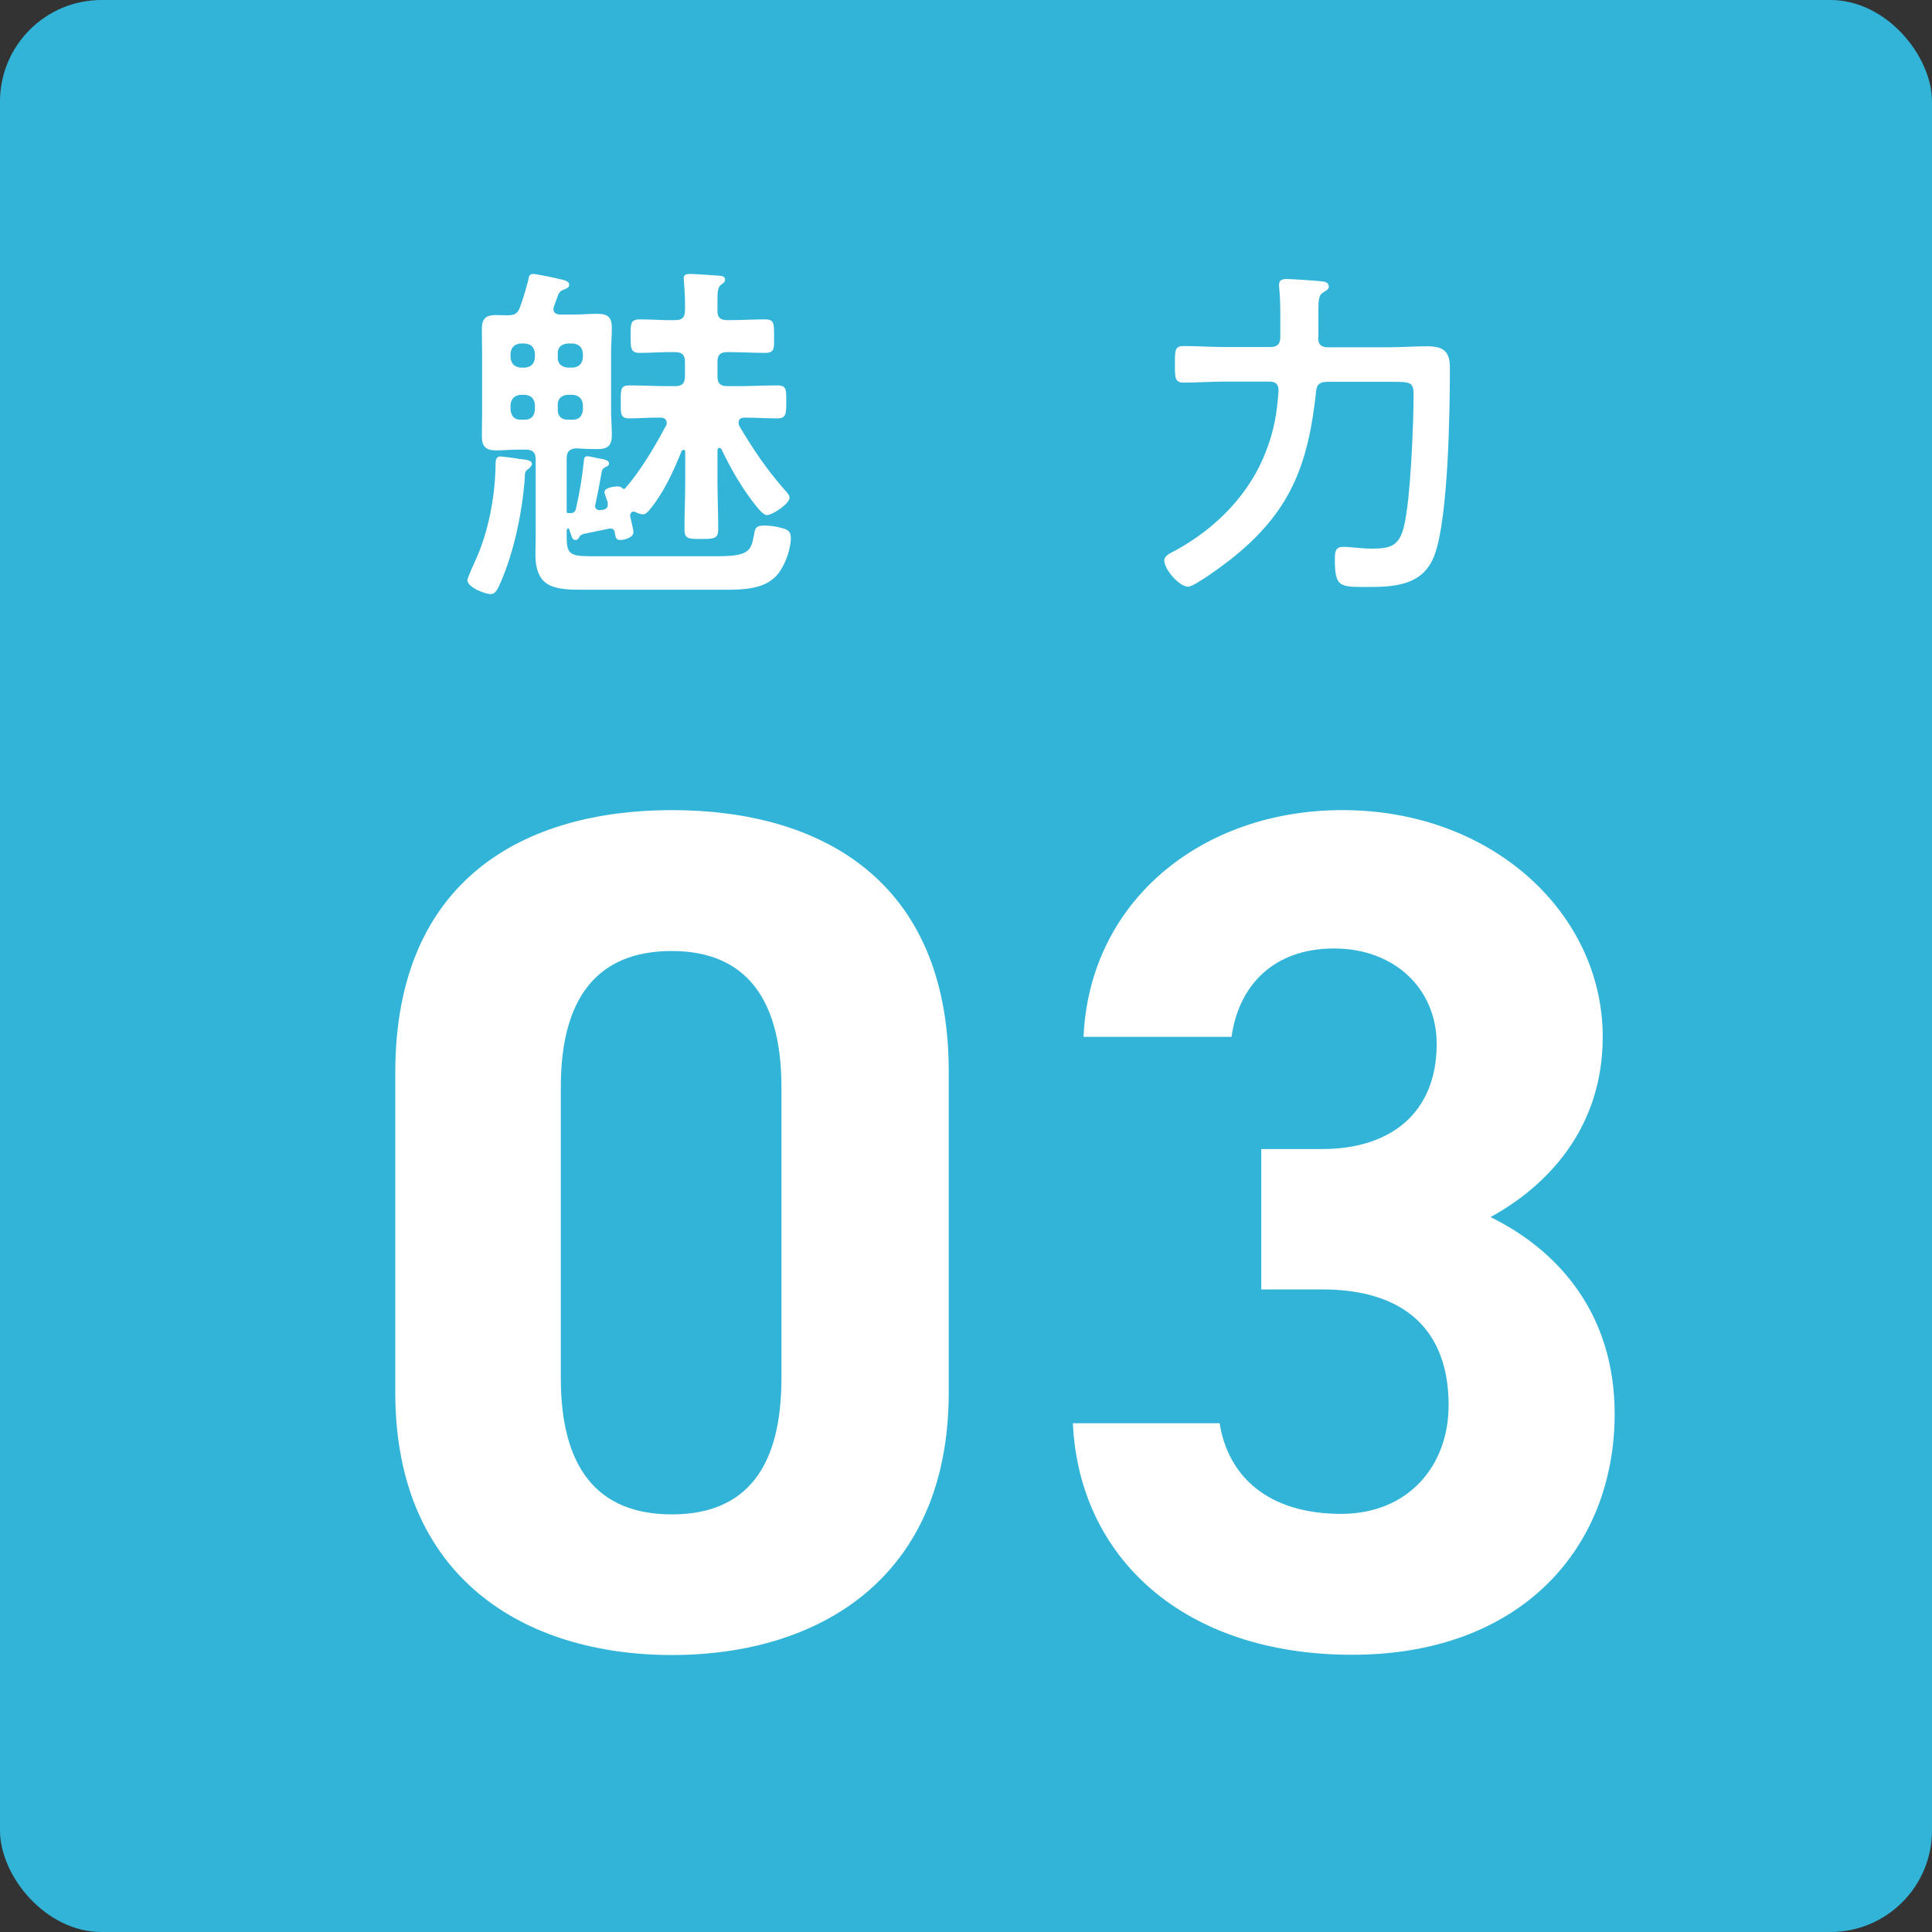
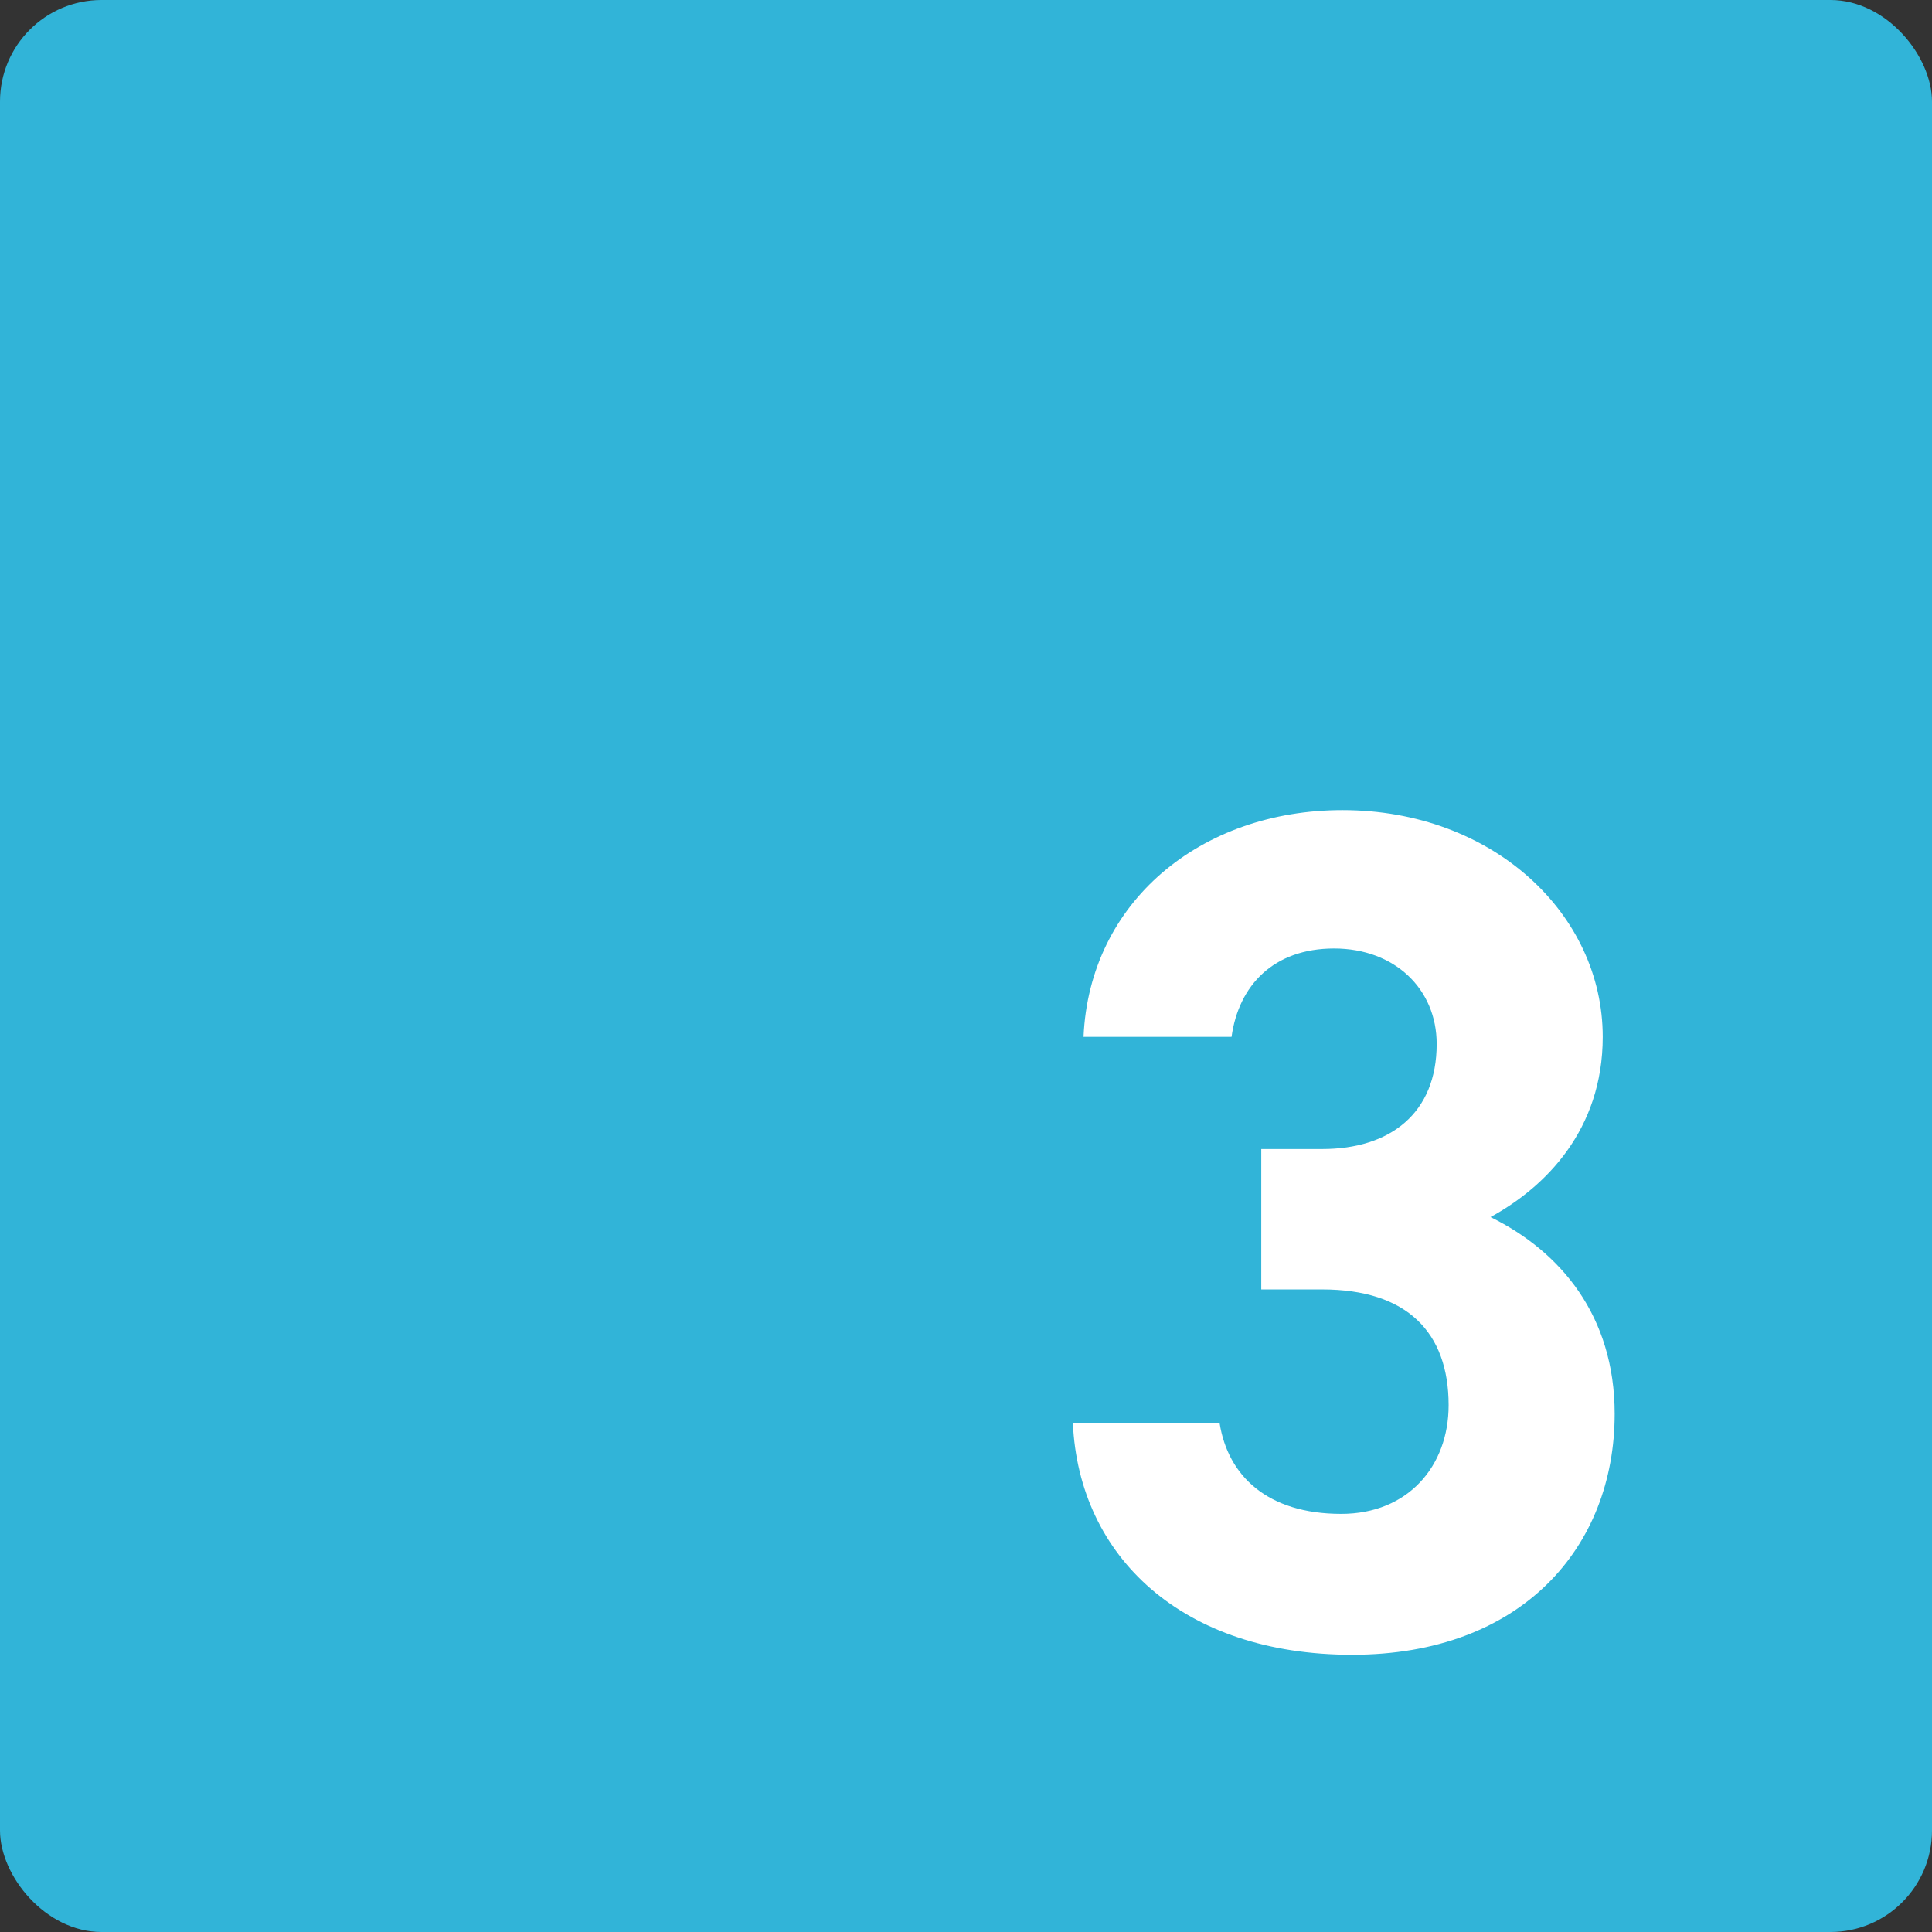
<svg xmlns="http://www.w3.org/2000/svg" id="_レイヤー_2" viewBox="0 0 76.1 76.1">
  <rect x="0" y="0" width="76.1" height="76.1" fill="#333333" stroke="none" />
  <defs>
    <style>.cls-1{fill:#fff;}.cls-2{fill:#31b4d8;}</style>
  </defs>
  <g id="_レイヤー_1-2">
    <rect class="cls-2" x="0" width="76.1" height="76.1" rx="4" ry="4" />
-     <path class="cls-1" d="M20.38,18.07c.25.03.57.03.57.2,0,.07-.06.13-.1.17-.18.13-.17.13-.18.41-.1,1.33-.42,2.87-.95,4.09-.1.21-.18.46-.39.46-.24,0-.92-.27-.92-.55,0-.08.25-.63.31-.76.52-1.13.78-2.52.8-3.77,0-.14-.01-.34.2-.34.06,0,.57.07.67.08ZM20.5,12.04c.13-.32.21-.67.31-1.01.01-.11.04-.24.18-.24.13,0,.85.15,1.04.2.14.03.39.07.39.22,0,.13-.11.15-.21.2-.11.03-.15.07-.21.17-.04.1-.13.35-.17.46-.01.04-.03.08-.03.13,0,.21.21.22.27.22h.56c.29,0,.59-.03.9-.03.41,0,.57.14.57.56,0,.31-.03.63-.03.94v2.33c0,.31.03.62.03.94,0,.41-.15.56-.56.56-.28,0-.56-.01-.84-.03-.27.01-.38.14-.38.39v2.1c.01.06.04.07.08.06h.11c.1-.01.14-.06.17-.15.15-.63.25-1.26.32-1.92.01-.08.01-.17.15-.17.07,0,.46.1.57.11.08.01.27.06.27.17,0,.07-.04.11-.11.13-.1.06-.15.07-.18.21-.08.41-.06.39-.25,1.29-.01.01-.01.03-.01.06,0,.08.07.15.15.15h.06s.07-.01.11-.01c.11-.03.18-.08.18-.2v-.08c-.03-.1-.13-.35-.13-.42,0-.17.38-.22.5-.22.08,0,.14,0,.2.07.01.01.03.03.07.03.01,0,.03,0,.03-.01.6-.67,1.19-1.67,1.61-2.46.03-.04.04-.08.04-.14,0-.14-.11-.2-.24-.2-.42-.01-.83.03-1.25.03-.34,0-.32-.21-.32-.66,0-.48-.01-.64.35-.64.5,0,1.01.03,1.51.03h.28c.28,0,.39-.11.39-.39v-.56c0-.28-.11-.39-.39-.39-.46-.01-.94.03-1.4.03-.36,0-.35-.21-.35-.66,0-.48-.01-.66.36-.66.46,0,.92.04,1.39.03.28,0,.39-.11.39-.39.01-.38-.01-.74-.04-1.12,0-.06-.01-.1-.01-.14,0-.17.15-.17.28-.17.11,0,1.01.06,1.13.07.1,0,.22.04.22.15,0,.1-.06.13-.15.2-.14.1-.15.27-.15.64v.41c0,.27.14.35.39.35h.08c.48,0,.94-.03,1.41-.03.36,0,.35.18.35.66s.03.66-.35.66c-.48,0-.94-.03-1.41-.03h-.08c-.28,0-.39.11-.39.39v.56c0,.28.11.39.39.39h.45c.5,0,1.01-.03,1.51-.03.38,0,.36.17.36.64s0,.66-.35.66c-.43,0-.85-.03-1.29-.03-.13,0-.24.04-.24.2,0,.04.01.08.03.13.56.94,1.05,1.67,1.78,2.51.07.07.2.21.2.31,0,.24-.67.69-.9.69-.15,0-.42-.36-.52-.49-.49-.63-.91-1.37-1.26-2.1-.03-.03-.04-.06-.08-.06-.06,0-.08.06-.08.1v1.19c0,.63.03,1.27.03,1.92,0,.36-.15.38-.67.38s-.66-.01-.66-.39c0-.63.03-1.27.03-1.91v-1.13c0-.06-.01-.08-.07-.08-.03,0-.06.03-.07.04-.32.8-.69,1.61-1.23,2.28-.08.1-.18.22-.29.22-.1,0-.2-.04-.28-.08-.03-.01-.06-.03-.08-.03-.11,0-.15.08-.15.18.03.13.13.53.13.63,0,.21-.34.31-.52.31s-.18-.11-.22-.32c-.01-.07-.07-.13-.14-.13h-.06l-1.02.21c-.08.03-.13.03-.2.17-.03.04-.06.07-.13.07-.13,0-.15-.17-.24-.42,0-.01-.01-.04-.04-.04-.04,0-.04.04-.06.07v.2c0,.7.07.83.92.83h5.03c1.26,0,1.32-.24,1.43-.85.04-.25.07-.36.41-.36.2,0,.5.04.69.1.24.06.35.14.35.39,0,.42-.21,1.01-.45,1.34-.5.73-1.53.7-2.3.7h-5.39c-1.12,0-1.92-.04-1.92-1.39,0-.27.01-.53.01-.8v-2.94c0-.27-.11-.39-.39-.39h-.27c-.29,0-.59.03-.9.03-.39,0-.56-.14-.56-.55,0-.32.01-.63.01-.95v-2.33c0-.31-.01-.63-.01-.94,0-.42.15-.56.56-.56.15,0,.29.01.45.01.28,0,.41-.07.5-.34ZM20.5,13.53c-.24.03-.36.14-.39.39v.17c.03.24.15.36.39.39h.18c.25-.03.36-.15.39-.39v-.17c-.03-.25-.14-.36-.39-.39h-.18ZM21.07,15.94c-.03-.24-.14-.36-.39-.39h-.18c-.24.03-.36.15-.39.39v.21c.03.24.15.38.39.38h.18c.25,0,.36-.14.39-.38v-.21ZM21.97,14.09c0,.24.14.36.38.39h.22c.24-.03.36-.15.39-.39v-.17c-.03-.25-.15-.36-.39-.39h-.22c-.24.03-.38.14-.38.39v.17ZM22.57,16.53c.24,0,.36-.14.39-.38v-.21c-.03-.24-.15-.36-.39-.39h-.22c-.24.03-.38.15-.38.39v.21c0,.24.14.38.38.38h.22Z" />
-     <path class="cls-1" d="M51.92,13.29c0,.27.11.39.39.39h2.34c.52,0,1.04-.04,1.55-.04.64,0,.91.18.91.84,0,1.72-.06,5.9-.6,7.37-.43,1.18-1.5,1.27-2.59,1.27-1.15,0-1.34.03-1.34-1.08,0-.29.01-.5.32-.5s.71.07,1.13.07c.69,0,1.07-.08,1.26-.83.27-1.02.39-4.1.39-5.25,0-.5-.15-.49-.92-.49h-2.49c-.28,0-.41.1-.43.38-.31,2.91-1.02,4.76-3.36,6.61-.27.21-1.43,1.08-1.68,1.08-.34,0-.94-.67-.94-1.04,0-.2.32-.32.48-.41,1.57-.87,2.9-2.21,3.54-3.92.31-.8.42-1.49.48-2.33.01-.27-.11-.38-.36-.38h-1.74c-.55,0-1.09.04-1.64.04-.35,0-.34-.2-.34-.73s-.01-.71.34-.71c.55,0,1.09.04,1.64.04h1.78c.28,0,.39-.13.39-.39v-.43c0-.49.01-.97-.04-1.47,0-.06-.01-.1-.01-.15,0-.24.18-.24.32-.24.18,0,1.25.07,1.43.1.1.01.21.07.21.2,0,.11-.1.15-.24.24-.15.1-.17.28-.17.7v1.07Z" />
-     <path class="cls-1" d="M37.37,54.85c0,7.28-5.08,10.34-10.9,10.34s-10.9-3.05-10.9-10.34v-12.6c0-7.61,5.08-10.34,10.9-10.34s10.9,2.73,10.9,10.29v12.64ZM26.46,37.46c-2.96,0-4.37,1.88-4.37,5.36v11.47c0,3.48,1.41,5.36,4.37,5.36s4.32-1.88,4.32-5.36v-11.47c0-3.48-1.41-5.36-4.32-5.36Z" />
    <path class="cls-1" d="M49.68,45.26h2.4c2.68,0,4.51-1.41,4.51-4.14,0-2.16-1.65-3.76-4.04-3.76s-3.76,1.46-4.04,3.48h-5.83c.23-5.31,4.61-8.93,10.2-8.93,5.92,0,10.25,4.09,10.25,8.93,0,3.67-2.26,5.92-4.42,7.1,2.77,1.36,4.89,3.9,4.89,7.75,0,5.26-3.67,9.49-10.34,9.49s-10.76-3.85-11-9.12h5.78c.33,2.07,1.88,3.57,4.79,3.57,2.63,0,4.23-1.88,4.23-4.28,0-2.87-1.64-4.56-4.98-4.56h-2.4v-5.55Z" />
  </g>
</svg>